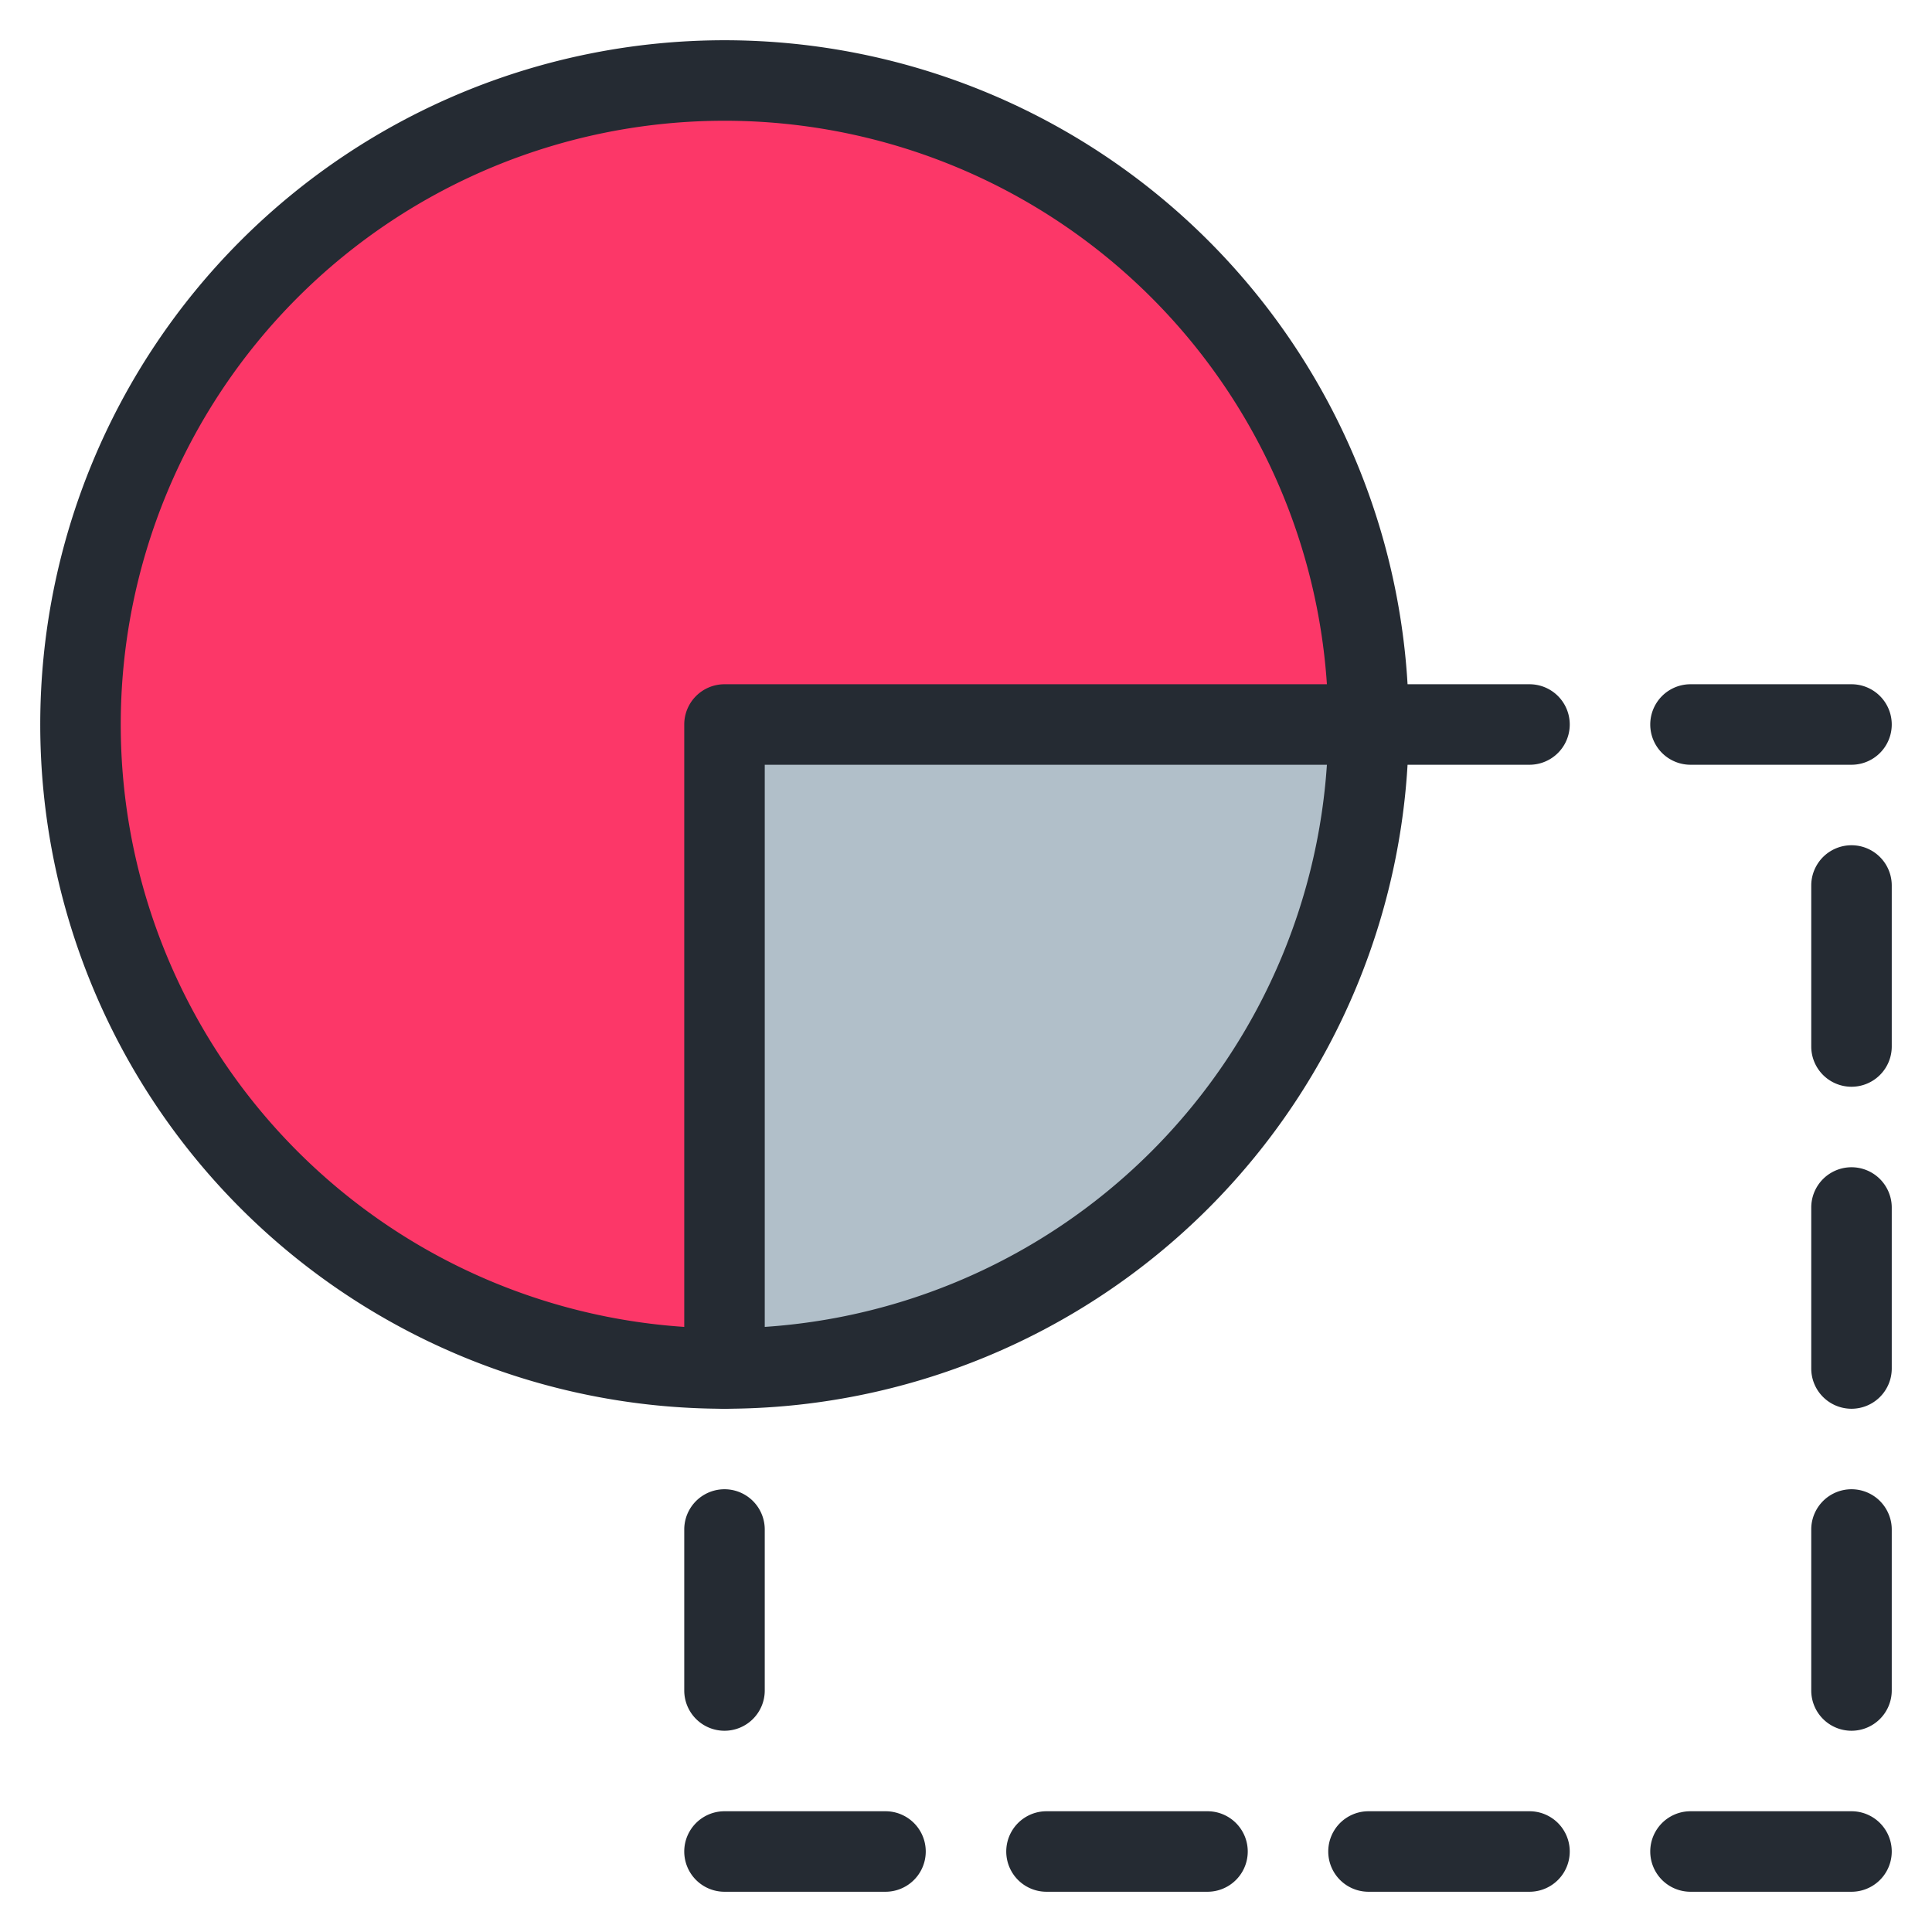
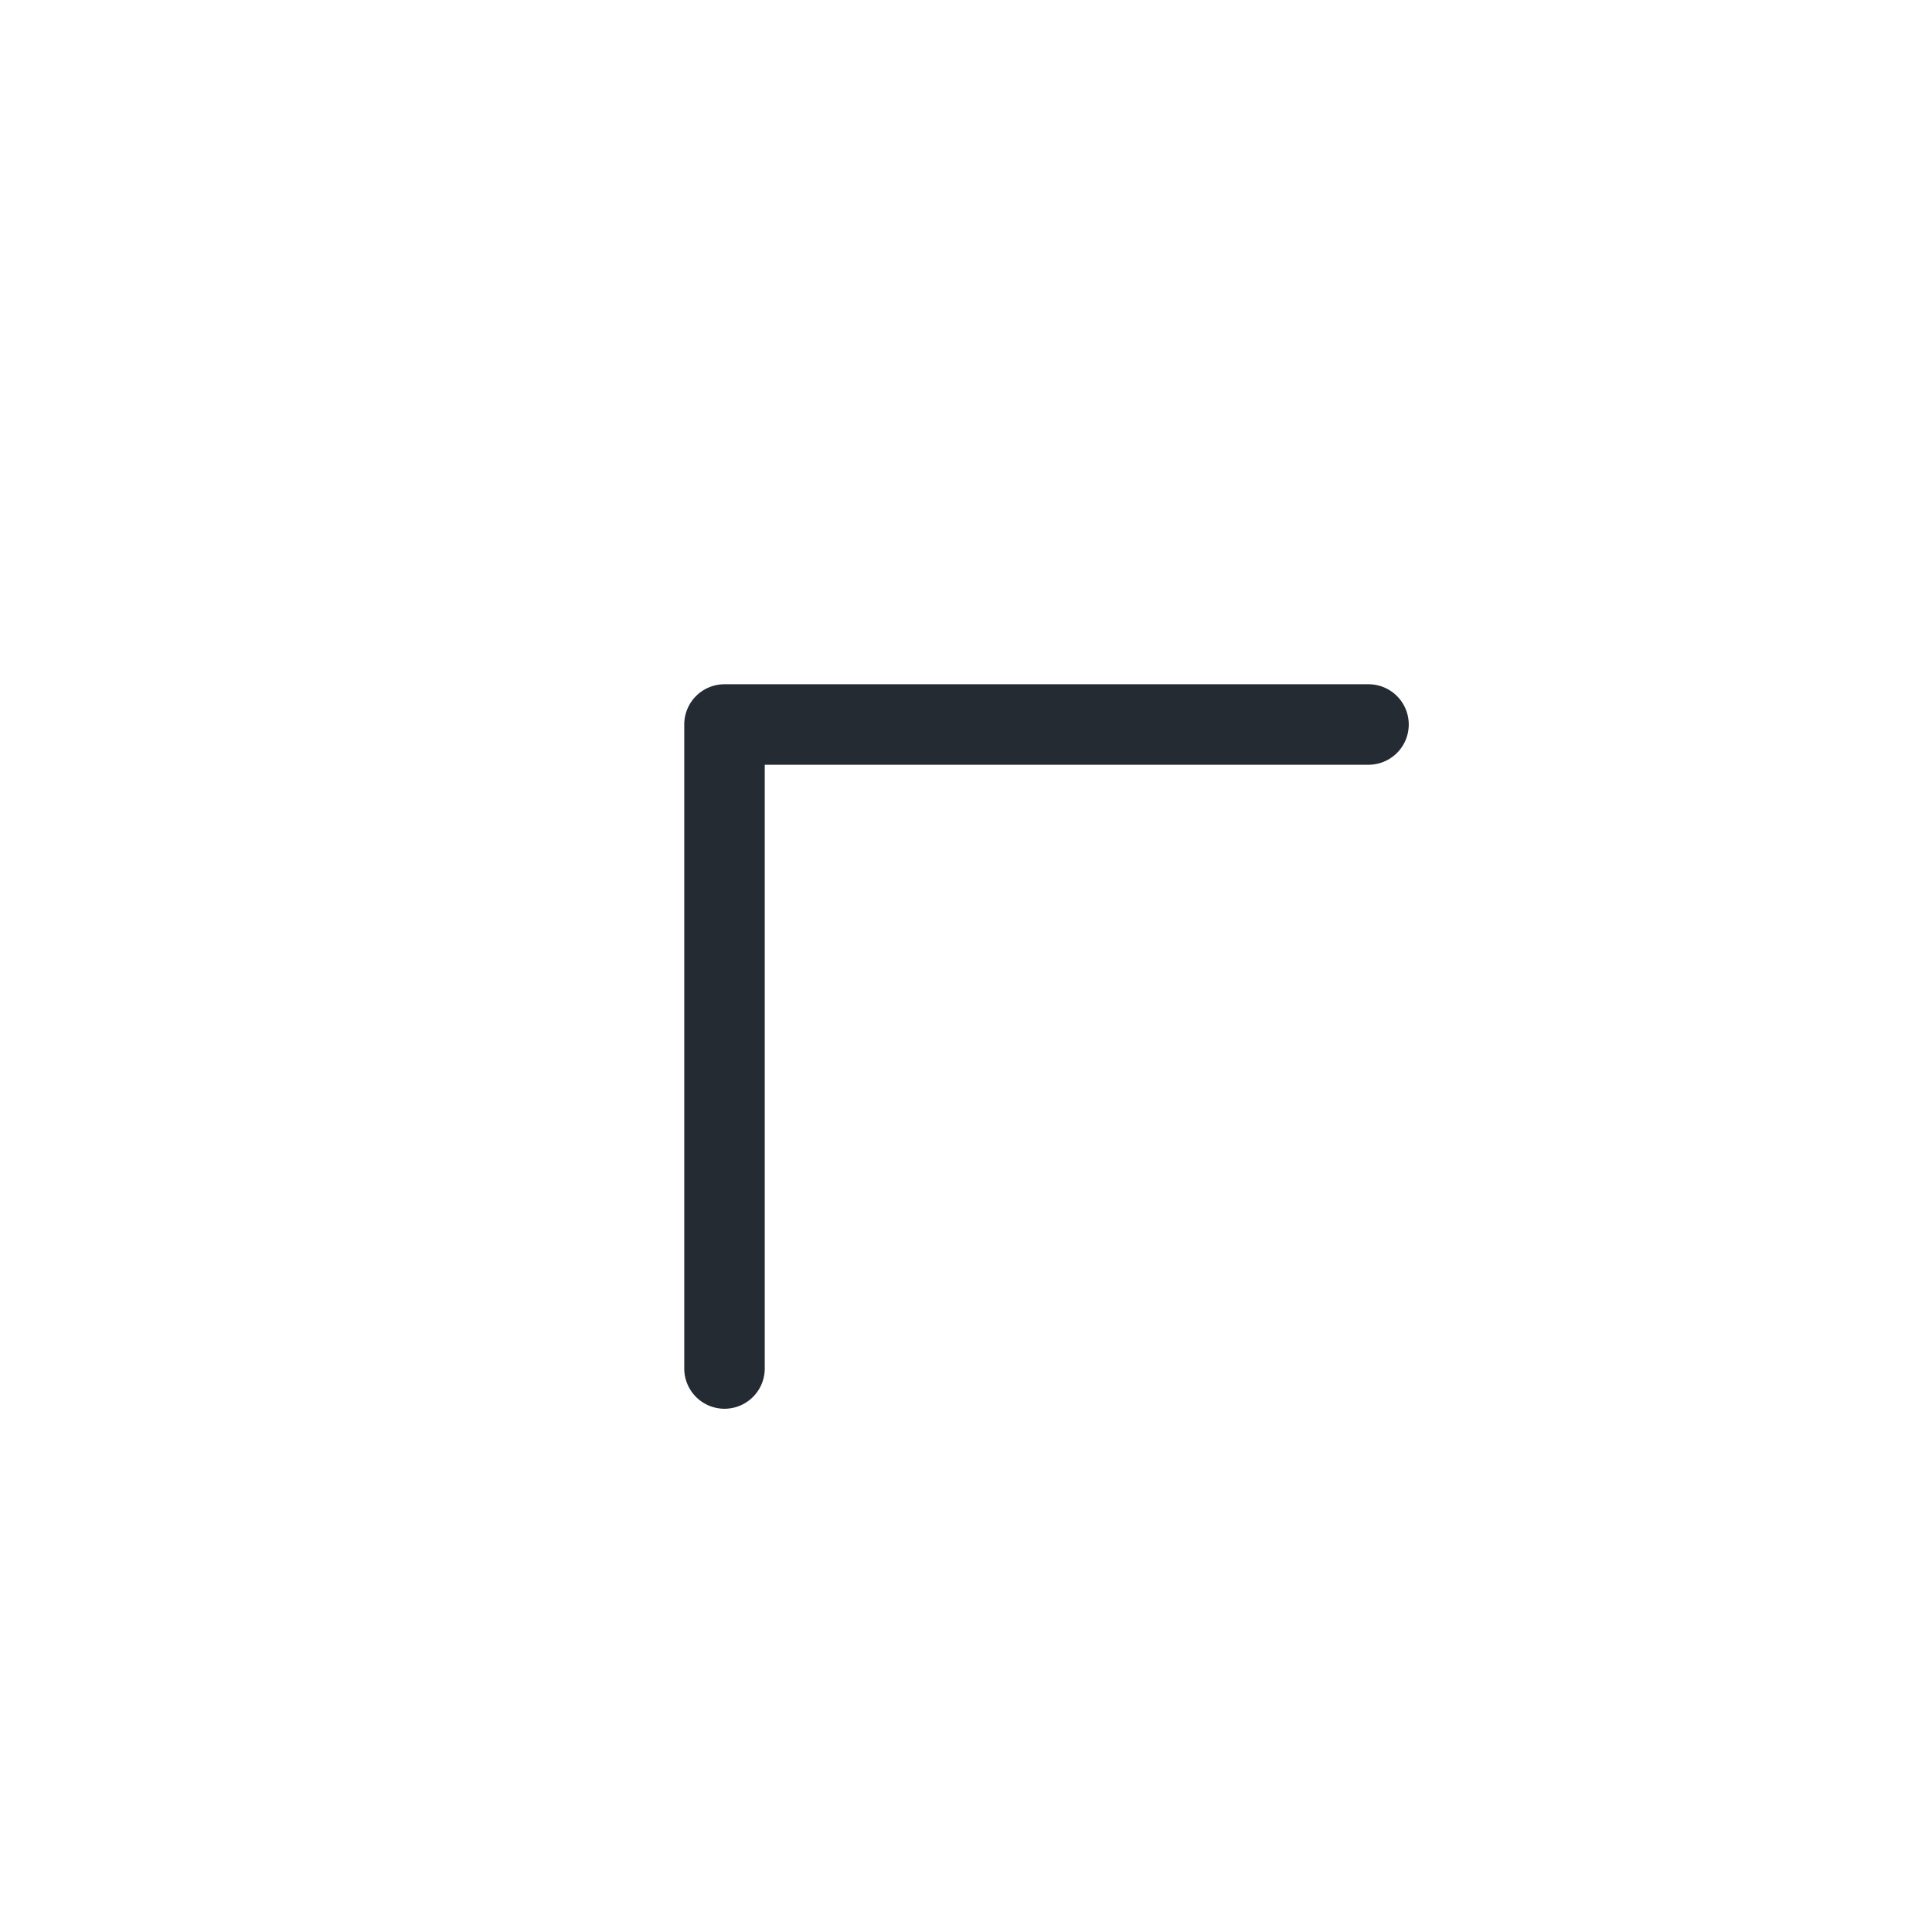
<svg xmlns="http://www.w3.org/2000/svg" id="icons" viewBox="0 0 48 48">
  <title>draw-inside-mode</title>
  <g id="draw-inside-mode-circle-square">
-     <path d="M18,18H34A16,16,0,0,1,18,34Z" fill="#b1bfc9" />
-     <path d="M34,18H18V34A16,16,0,1,1,34,18Z" fill="#fc3768" />
-     <path d="M18,35A17,17,0,1,1,35,18,17,17,0,0,1,18,35ZM18,3A15,15,0,1,0,33,18,15,15,0,0,0,18,3Z" fill="#252b33" />
    <path d="M18,35a1,1,0,0,1-1-1V18a1,1,0,0,1,1-1H34a1,1,0,0,1,0,2H19V34A1,1,0,0,1,18,35Z" fill="#252b33" />
-     <path d="M46,47H42a1,1,0,0,1,0-2h4a1,1,0,0,1,0,2Zm-8,0H34a1,1,0,0,1,0-2h4a1,1,0,0,1,0,2Zm-8,0H26a1,1,0,0,1,0-2h4a1,1,0,0,1,0,2Zm-8,0H18a1,1,0,0,1,0-2h4a1,1,0,0,1,0,2Zm24-4a1,1,0,0,1-1-1V38a1,1,0,0,1,2,0v4A1,1,0,0,1,46,43ZM18,43a1,1,0,0,1-1-1V38a1,1,0,0,1,2,0v4A1,1,0,0,1,18,43Zm28-8a1,1,0,0,1-1-1V30a1,1,0,0,1,2,0v4A1,1,0,0,1,46,35Zm0-8a1,1,0,0,1-1-1V22a1,1,0,0,1,2,0v4A1,1,0,0,1,46,27Zm0-8H42a1,1,0,0,1,0-2h4a1,1,0,0,1,0,2Zm-8,0H34a1,1,0,0,1,0-2h4a1,1,0,0,1,0,2Z" fill="#252b33" />
  </g>
</svg>